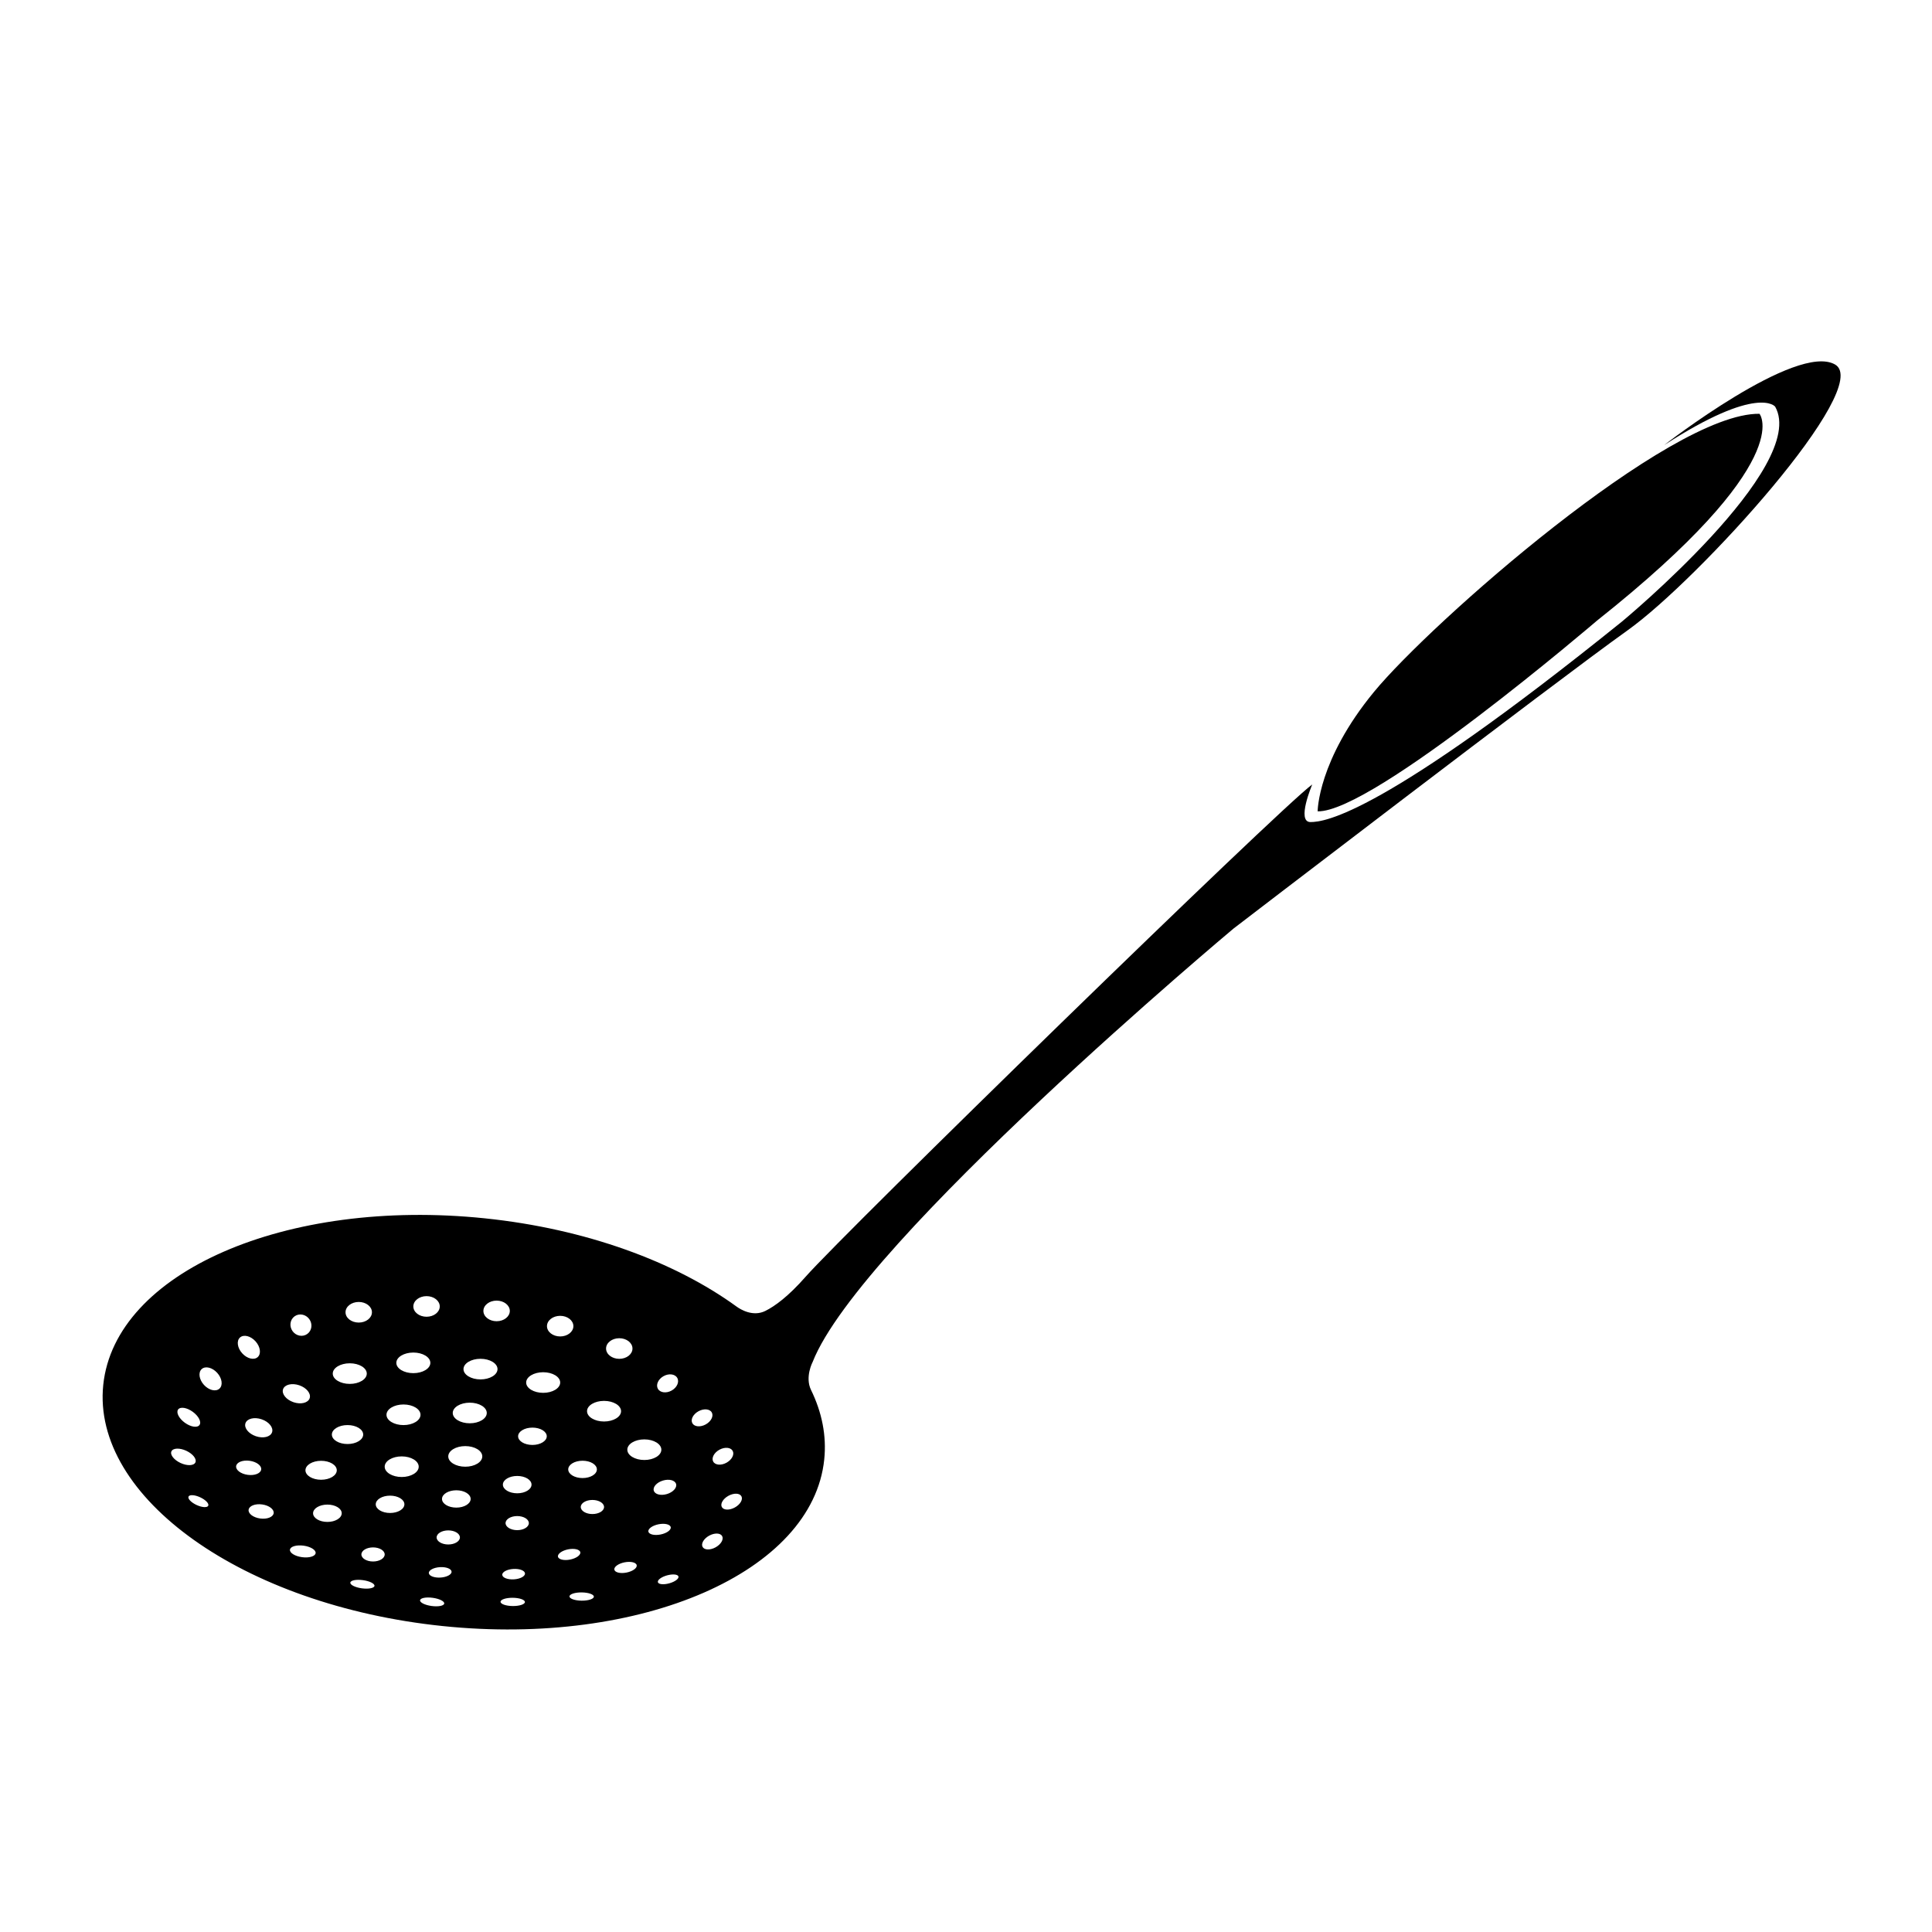
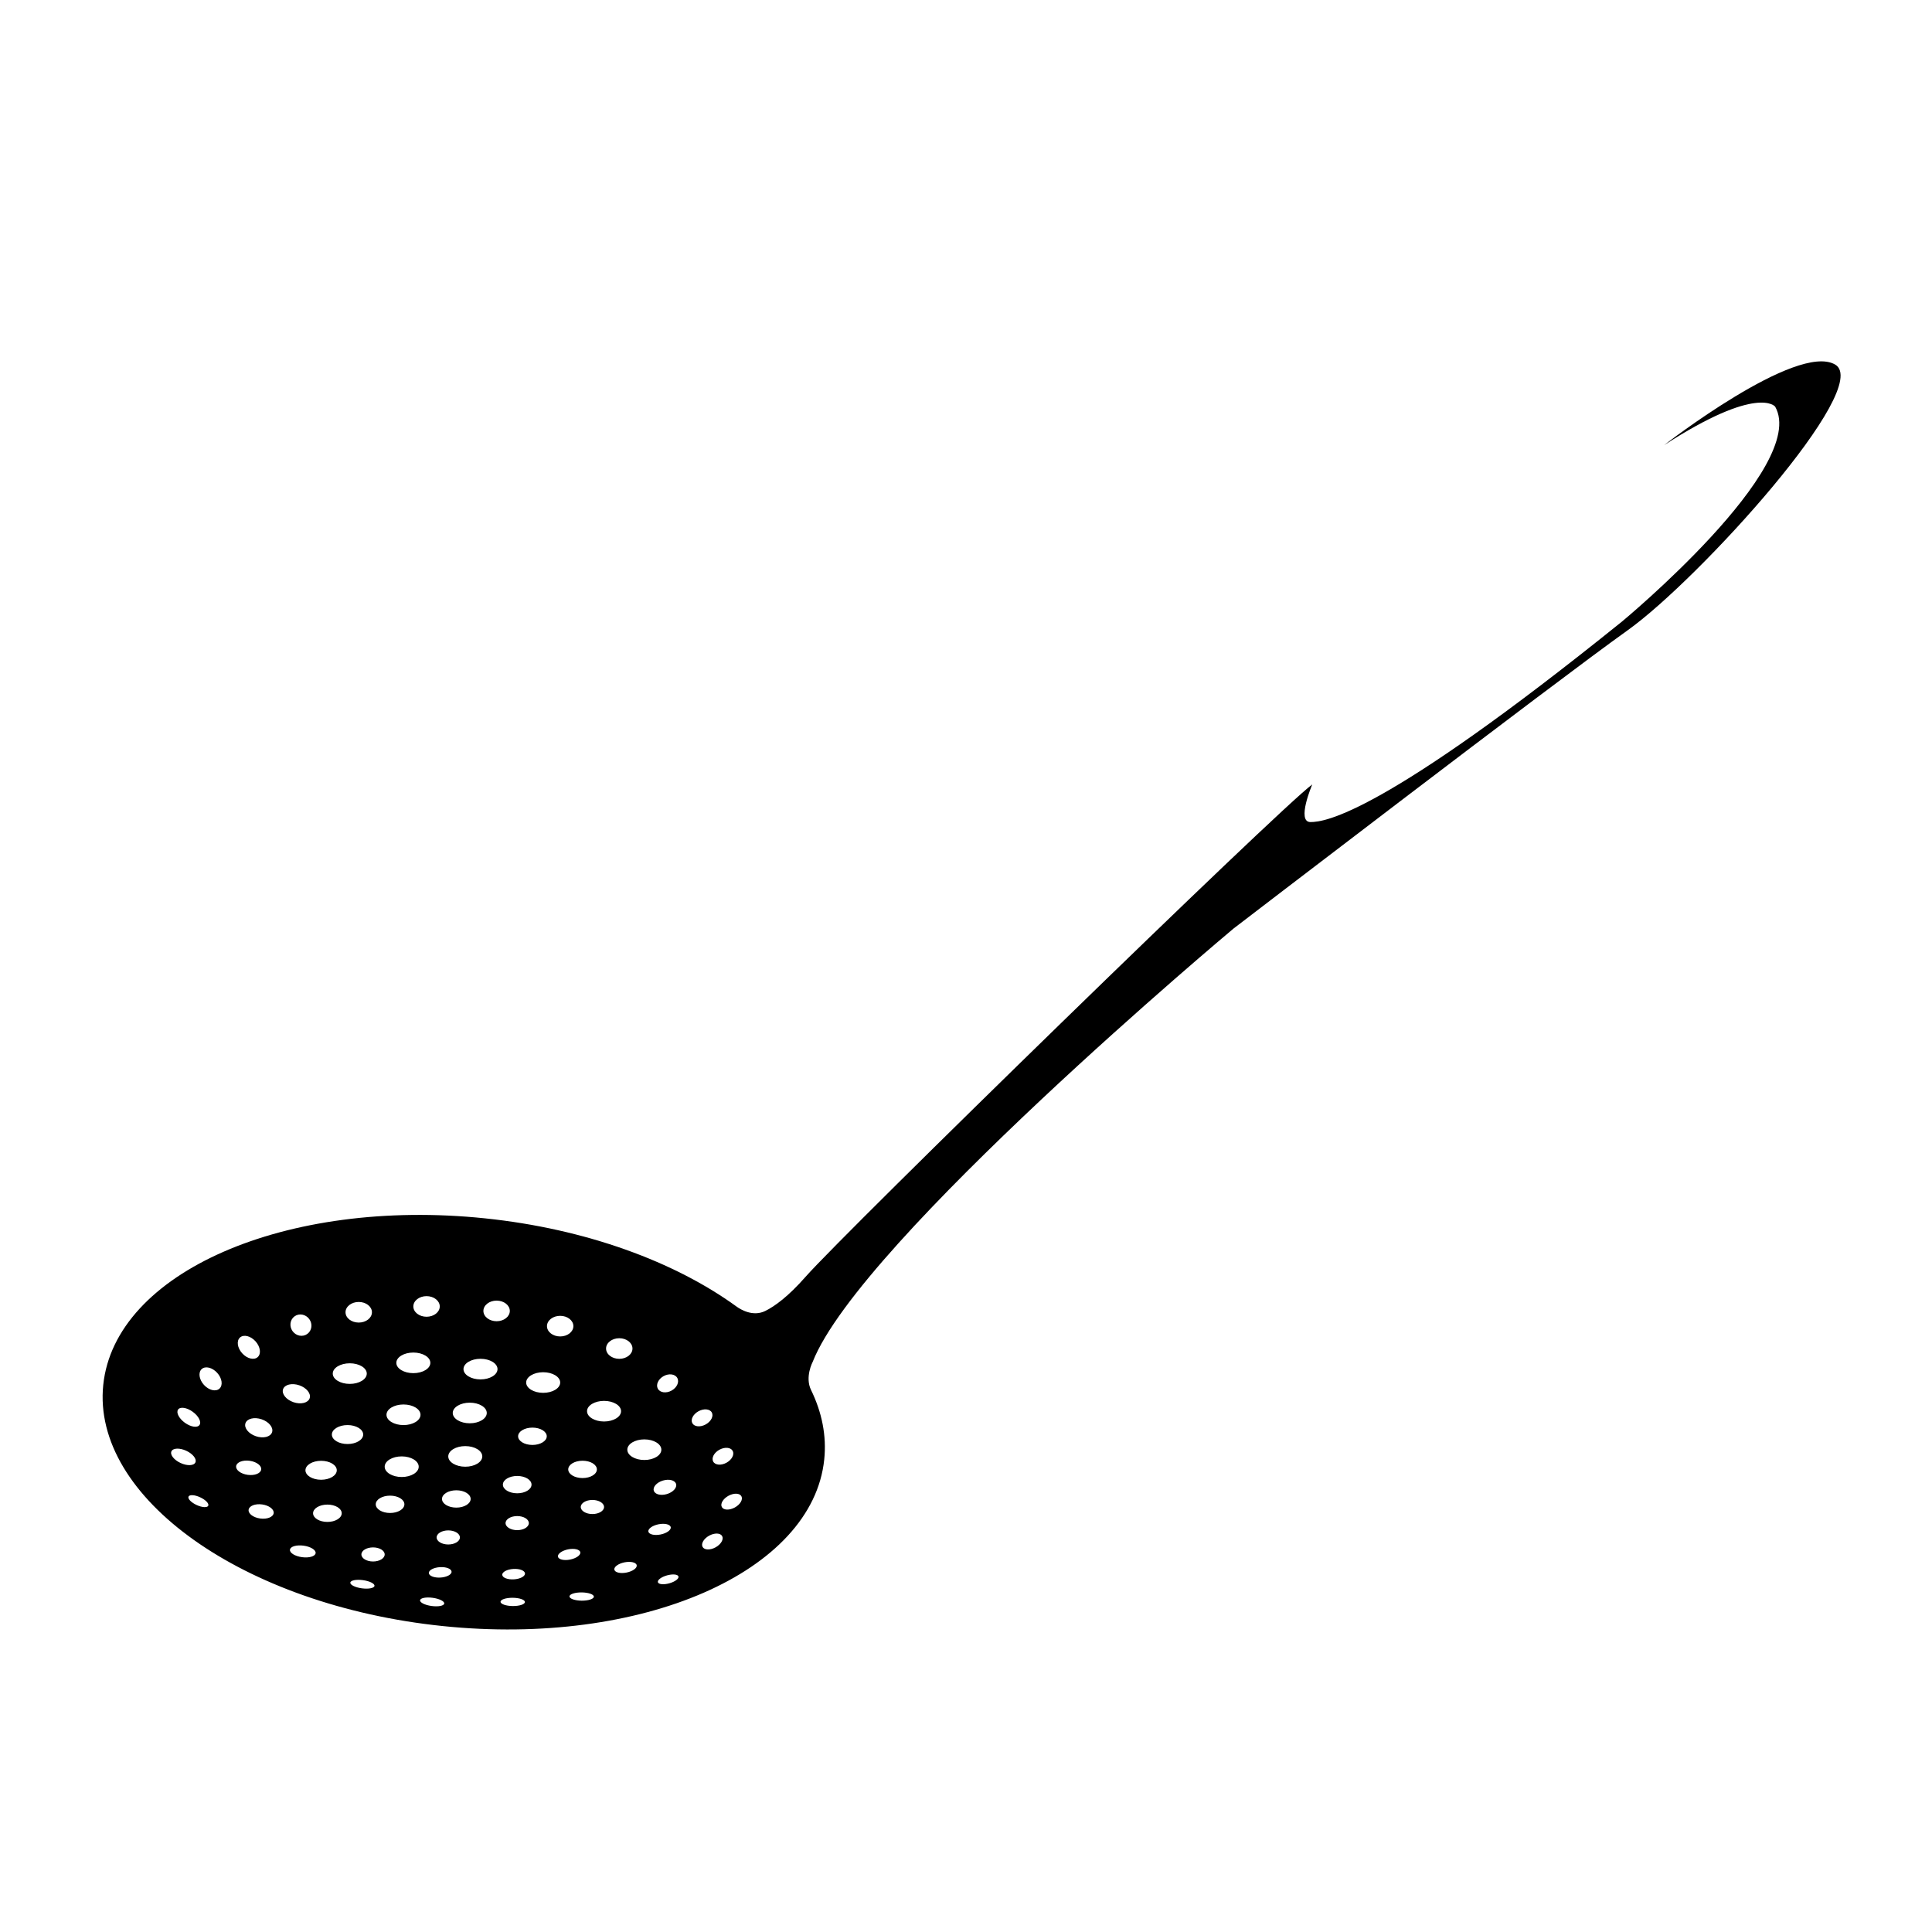
<svg xmlns="http://www.w3.org/2000/svg" fill="#000000" width="800px" height="800px" version="1.1" viewBox="144 144 512 512">
  <g>
-     <path d="m610.29 253.66c-23.848-0.355-87.199 55.523-102.15 73.676-14.949 18.152-14.949 31.676-14.949 31.676 14.594 0.355 74.031-50.539 74.031-50.539 53.387-42.355 43.066-54.812 43.066-54.812z" />
    <path d="m630.33 240.61c-10.203-5.934-45.32 21.355-45.32 21.355 24.914-16.133 29.422-10.203 29.422-10.203 9.016 15.898-40.574 56.945-40.574 56.945-63.59 51.25-78.777 53.148-82.57 53.148-3.797 0 0.473-9.965 0.473-9.965-8.543 6.168-123.86 118.64-134.3 130.5-4.559 5.184-8.102 7.762-10.645 9.023-3.277 1.625-6.582-0.402-7.606-1.148-16.312-11.859-39.906-20.621-66.727-23.395-52.762-5.457-98.035 14.309-101.12 44.145-3.086 29.836 37.184 58.449 89.949 63.906 52.762 5.457 98.035-14.309 101.12-44.145 0.648-6.262-0.598-12.48-3.5-18.422-1.676-3.434 0.43-7.422 0.43-7.422 12.574-32.031 111.52-114.84 111.52-114.84s85.418-65.488 104.4-79.012c18.977-13.527 65.246-64.539 55.043-70.473zm-295.69 287.59c1.422-0.785 3-0.656 3.523 0.293 0.523 0.949-0.207 2.352-1.629 3.141-1.422 0.785-3 0.652-3.523-0.293-0.523-0.949 0.207-2.356 1.629-3.141zm-14.781-19.512c1.422-0.785 3.051-0.566 3.633 0.492 0.582 1.059-0.094 2.551-1.52 3.34-1.422 0.785-3.051 0.566-3.633-0.492-0.582-1.059 0.098-2.555 1.52-3.34zm3.305 28.57c0.301 0.988-0.781 2.188-2.41 2.68s-3.195 0.094-3.492-0.891c-0.301-0.988 0.781-2.188 2.41-2.68 1.629-0.496 3.195-0.098 3.492 0.891zm-15.051-38.613c1.934 0 3.5 1.223 3.5 2.731s-1.566 2.731-3.5 2.731c-1.934 0-3.5-1.223-3.5-2.731s1.566-2.731 3.5-2.731zm-15.66-5.934c1.934 0 3.5 1.223 3.5 2.731 0 1.508-1.566 2.731-3.5 2.731s-3.5-1.223-3.5-2.731c0-1.508 1.566-2.731 3.5-2.731zm5.93 38.398c2.098 0 3.797 1.027 3.797 2.297s-1.699 2.297-3.797 2.297c-2.098 0-3.797-1.027-3.797-2.297s1.699-2.297 3.797-2.297zm-22.777-42.43c1.934 0 3.5 1.223 3.5 2.731 0 1.508-1.566 2.731-3.5 2.731-1.934 0-3.5-1.223-3.5-2.731 0-1.512 1.566-2.731 3.5-2.731zm-18.566-1.188c1.934 0 3.5 1.223 3.5 2.731 0 1.508-1.566 2.731-3.5 2.731-1.934 0-3.5-1.223-3.5-2.731 0-1.508 1.566-2.731 3.5-2.731zm-3.5 14.949c2.488 0 4.508 1.223 4.508 2.731s-2.019 2.731-4.508 2.731c-2.488 0-4.508-1.223-4.508-2.731s2.019-2.731 4.508-2.731zm-2.609 13.762c2.488 0 4.508 1.223 4.508 2.731 0 1.508-2.019 2.731-4.508 2.731-2.488 0-4.508-1.223-4.508-2.731 0-1.508 2.016-2.731 4.508-2.731zm-11.863-27.168c1.934 0 3.5 1.223 3.5 2.731s-1.566 2.731-3.5 2.731-3.5-1.223-3.5-2.731 1.566-2.731 3.5-2.731zm-2.375 16.254c2.488 0 4.508 1.223 4.508 2.731 0 1.508-2.019 2.731-4.508 2.731-2.488 0-4.508-1.223-4.508-2.731 0-1.512 2.019-2.731 4.508-2.731zm-14.637-12.441c1.219-0.887 2.965-0.562 3.902 0.723 0.938 1.285 0.707 3.047-0.512 3.934-1.219 0.887-2.965 0.562-3.902-0.723-0.934-1.285-0.707-3.043 0.512-3.934zm7.043 38.281c2.293 0 4.152 1.125 4.152 2.512s-1.859 2.512-4.152 2.512c-2.293 0-4.152-1.125-4.152-2.512s1.859-2.512 4.152-2.512zm-13-7.559c-0.422 1.238-2.34 1.707-4.285 1.047-1.945-0.66-3.184-2.199-2.766-3.441 0.422-1.238 2.34-1.707 4.285-1.047 1.949 0.66 3.188 2.199 2.766 3.441zm-8.5-25.113c0.973-0.879 2.809-0.43 4.109 1 1.297 1.434 1.562 3.309 0.59 4.188-0.973 0.879-2.809 0.43-4.109-1-1.297-1.434-1.562-3.309-0.59-4.188zm-16.398 19.078c0.582-0.801 2.316-0.527 3.883 0.609 1.562 1.137 2.363 2.703 1.781 3.504-0.578 0.801-2.316 0.527-3.883-0.609-1.562-1.137-2.359-2.703-1.781-3.504zm-1.77 11.09c0.414-0.895 2.172-0.965 3.926-0.156 1.754 0.812 2.84 2.195 2.426 3.09-0.414 0.895-2.172 0.965-3.926 0.156-1.75-0.809-2.84-2.195-2.426-3.09zm6.672 14.219c-1.445-0.668-2.402-1.664-2.144-2.231 0.262-0.562 1.645-0.48 3.086 0.188 1.445 0.668 2.402 1.664 2.144 2.231-0.262 0.562-1.645 0.48-3.086-0.188zm6.051-30.836c-0.973 0.879-2.809 0.43-4.109-1-1.297-1.434-1.562-3.309-0.594-4.188 0.973-0.879 2.809-0.43 4.109 1 1.301 1.434 1.566 3.309 0.594 4.188zm4.426 20.527c0.141-1.027 1.738-1.66 3.574-1.41 1.832 0.25 3.207 1.285 3.066 2.316-0.141 1.027-1.738 1.66-3.574 1.41-1.836-0.25-3.207-1.285-3.066-2.316zm6.371 13.883c-1.832-0.25-3.207-1.285-3.066-2.316 0.141-1.027 1.738-1.66 3.574-1.41 1.832 0.25 3.207 1.285 3.066 2.316-0.141 1.031-1.742 1.66-3.574 1.41zm6.062-34.258c0.422-1.238 2.34-1.707 4.285-1.047 1.945 0.66 3.184 2.199 2.766 3.441-0.422 1.238-2.34 1.707-4.285 1.047-1.945-0.664-3.184-2.203-2.766-3.441zm5.023 44.508c-1.879-0.254-3.309-1.145-3.195-1.988 0.113-0.844 1.73-1.316 3.609-1.062 1.879 0.254 3.309 1.145 3.195 1.988s-1.73 1.32-3.609 1.062zm6.727-9.34c-2.098 0-3.797-1.027-3.797-2.297s1.699-2.297 3.797-2.297c2.098 0 3.797 1.027 3.797 2.297-0.004 1.27-1.703 2.297-3.797 2.297zm1.184-23.156c0-1.387 1.859-2.512 4.152-2.512 2.293 0 4.152 1.125 4.152 2.512s-1.859 2.512-4.152 2.512c-2.293 0.004-4.152-1.121-4.152-2.512zm7.945 40.754c-1.766-0.242-3.133-0.922-3.051-1.52 0.082-0.598 1.578-0.891 3.348-0.648 1.766 0.242 3.133 0.922 3.051 1.52s-1.582 0.887-3.348 0.648zm2.969-7.113c-1.703 0-3.086-0.836-3.086-1.867s1.383-1.867 3.086-1.867 3.086 0.836 3.086 1.867-1.379 1.867-3.086 1.867zm4.512-12.855c-2.098 0-3.797-1.027-3.797-2.297 0-1.27 1.699-2.297 3.797-2.297s3.797 1.027 3.797 2.297c-0.004 1.27-1.703 2.297-3.797 2.297zm3.082-9.535c-2.488 0-4.508-1.223-4.508-2.731 0-1.508 2.019-2.731 4.508-2.731s4.508 1.223 4.508 2.731c0 1.508-2.016 2.731-4.508 2.731zm7.922 34.184c-1.766-0.242-3.133-0.922-3.051-1.52 0.082-0.598 1.578-0.891 3.348-0.648 1.766 0.242 3.133 0.922 3.051 1.52-0.082 0.602-1.582 0.891-3.348 0.648zm2.367-7.535c-1.664 0.105-3.051-0.43-3.098-1.191-0.047-0.762 1.262-1.461 2.926-1.566 1.664-0.105 3.051 0.43 3.098 1.191 0.051 0.762-1.262 1.461-2.926 1.566zm2.051-8.766c-1.703 0-3.086-0.836-3.086-1.867s1.383-1.867 3.086-1.867 3.086 0.836 3.086 1.867-1.383 1.867-3.086 1.867zm2.137-9.77c-2.098 0-3.797-1.027-3.797-2.297s1.699-2.297 3.797-2.297c2.098 0 3.797 1.027 3.797 2.297-0.004 1.266-1.703 2.297-3.797 2.297zm2.371-10.84c-2.488 0-4.508-1.223-4.508-2.731 0-1.508 2.019-2.731 4.508-2.731s4.508 1.223 4.508 2.731c0 1.508-2.019 2.731-4.508 2.731zm1.188-11.508c-2.488 0-4.508-1.223-4.508-2.731 0-1.508 2.019-2.731 4.508-2.731s4.508 1.223 4.508 2.731c0 1.508-2.019 2.731-4.508 2.731zm2.848-11.629c-2.488 0-4.508-1.223-4.508-2.731s2.019-2.731 4.508-2.731c2.488 0 4.508 1.223 4.508 2.731s-2.019 2.731-4.508 2.731zm8.527 60.059c-1.781-0.02-3.223-0.523-3.215-1.129 0.008-0.605 1.457-1.078 3.238-1.059 1.781 0.02 3.223 0.523 3.219 1.129-0.008 0.602-1.457 1.078-3.242 1.059zm0.336-7.074c-1.664 0.105-3.051-0.43-3.098-1.188-0.047-0.762 1.262-1.461 2.926-1.566 1.664-0.105 3.051 0.43 3.098 1.188 0.047 0.762-1.262 1.465-2.926 1.566zm0.863-13.035c-1.703 0-3.086-0.836-3.086-1.867s1.383-1.867 3.086-1.867 3.086 0.836 3.086 1.867-1.383 1.867-3.086 1.867zm0-9.77c-2.098 0-3.797-1.027-3.797-2.297 0-1.27 1.699-2.297 3.797-2.297s3.797 1.027 3.797 2.297c0 1.266-1.699 2.297-3.797 2.297zm4.035-12.812c-2.098 0-3.797-1.027-3.797-2.297 0-1.27 1.699-2.297 3.797-2.297s3.797 1.027 3.797 2.297c0 1.266-1.703 2.297-3.797 2.297zm2.848-13.809c-2.488 0-4.508-1.223-4.508-2.731 0-1.508 2.019-2.731 4.508-2.731 2.488 0 4.508 1.223 4.508 2.731 0 1.512-2.019 2.731-4.508 2.731zm3.918 43.422c-0.148-0.746 1.055-1.617 2.688-1.945 1.633-0.328 3.082 0.016 3.231 0.762 0.148 0.746-1.055 1.617-2.688 1.945s-3.078-0.016-3.231-0.762zm6.269 11.656c-1.781-0.02-3.223-0.523-3.215-1.129 0.008-0.605 1.457-1.078 3.242-1.059 1.781 0.02 3.223 0.523 3.215 1.129-0.008 0.602-1.457 1.074-3.242 1.059zm2.859-22.957c-1.703 0-3.086-0.836-3.086-1.867s1.383-1.867 3.086-1.867c1.703 0 3.086 0.836 3.086 1.867s-1.379 1.867-3.086 1.867zm-1.422-27.258c0-1.508 2.019-2.731 4.508-2.731s4.508 1.223 4.508 2.731c0 1.508-2.019 2.731-4.508 2.731s-4.508-1.223-4.508-2.731zm10.473 42.762c-1.633 0.328-3.082-0.016-3.231-0.762-0.148-0.746 1.055-1.617 2.688-1.945s3.082 0.016 3.231 0.762c0.152 0.746-1.051 1.617-2.688 1.945zm0.203-32.559c0-1.508 2.019-2.731 4.508-2.731 2.488 0 4.508 1.223 4.508 2.731 0 1.508-2.019 2.731-4.508 2.731-2.488 0-4.508-1.223-4.508-2.731zm5.582 21.711c-0.148-0.746 1.055-1.617 2.688-1.945s3.082 0.016 3.231 0.762c0.148 0.746-1.055 1.617-2.688 1.945-1.633 0.328-3.078-0.016-3.231-0.762zm5.535 13.703c-1.508 0.418-2.859 0.281-3.019-0.301s0.93-1.395 2.434-1.809c1.508-0.418 2.859-0.281 3.019 0.301 0.164 0.582-0.926 1.391-2.434 1.809zm6.117-42.43c-0.531-0.961 0.191-2.379 1.613-3.164s3.008-0.645 3.539 0.32c0.531 0.961-0.191 2.379-1.613 3.164-1.422 0.785-3.008 0.641-3.539-0.32zm6.156 32.891c-1.434 0.789-2.977 0.742-3.445-0.113-0.473-0.852 0.309-2.188 1.738-2.977 1.434-0.789 2.977-0.742 3.445 0.113 0.473 0.852-0.309 2.184-1.738 2.977zm5.102-10.562c-1.434 0.789-2.977 0.742-3.445-0.113-0.473-0.852 0.309-2.188 1.738-2.977 1.434-0.789 2.977-0.742 3.445 0.113 0.473 0.855-0.305 2.188-1.738 2.977z" />
  </g>
</svg>